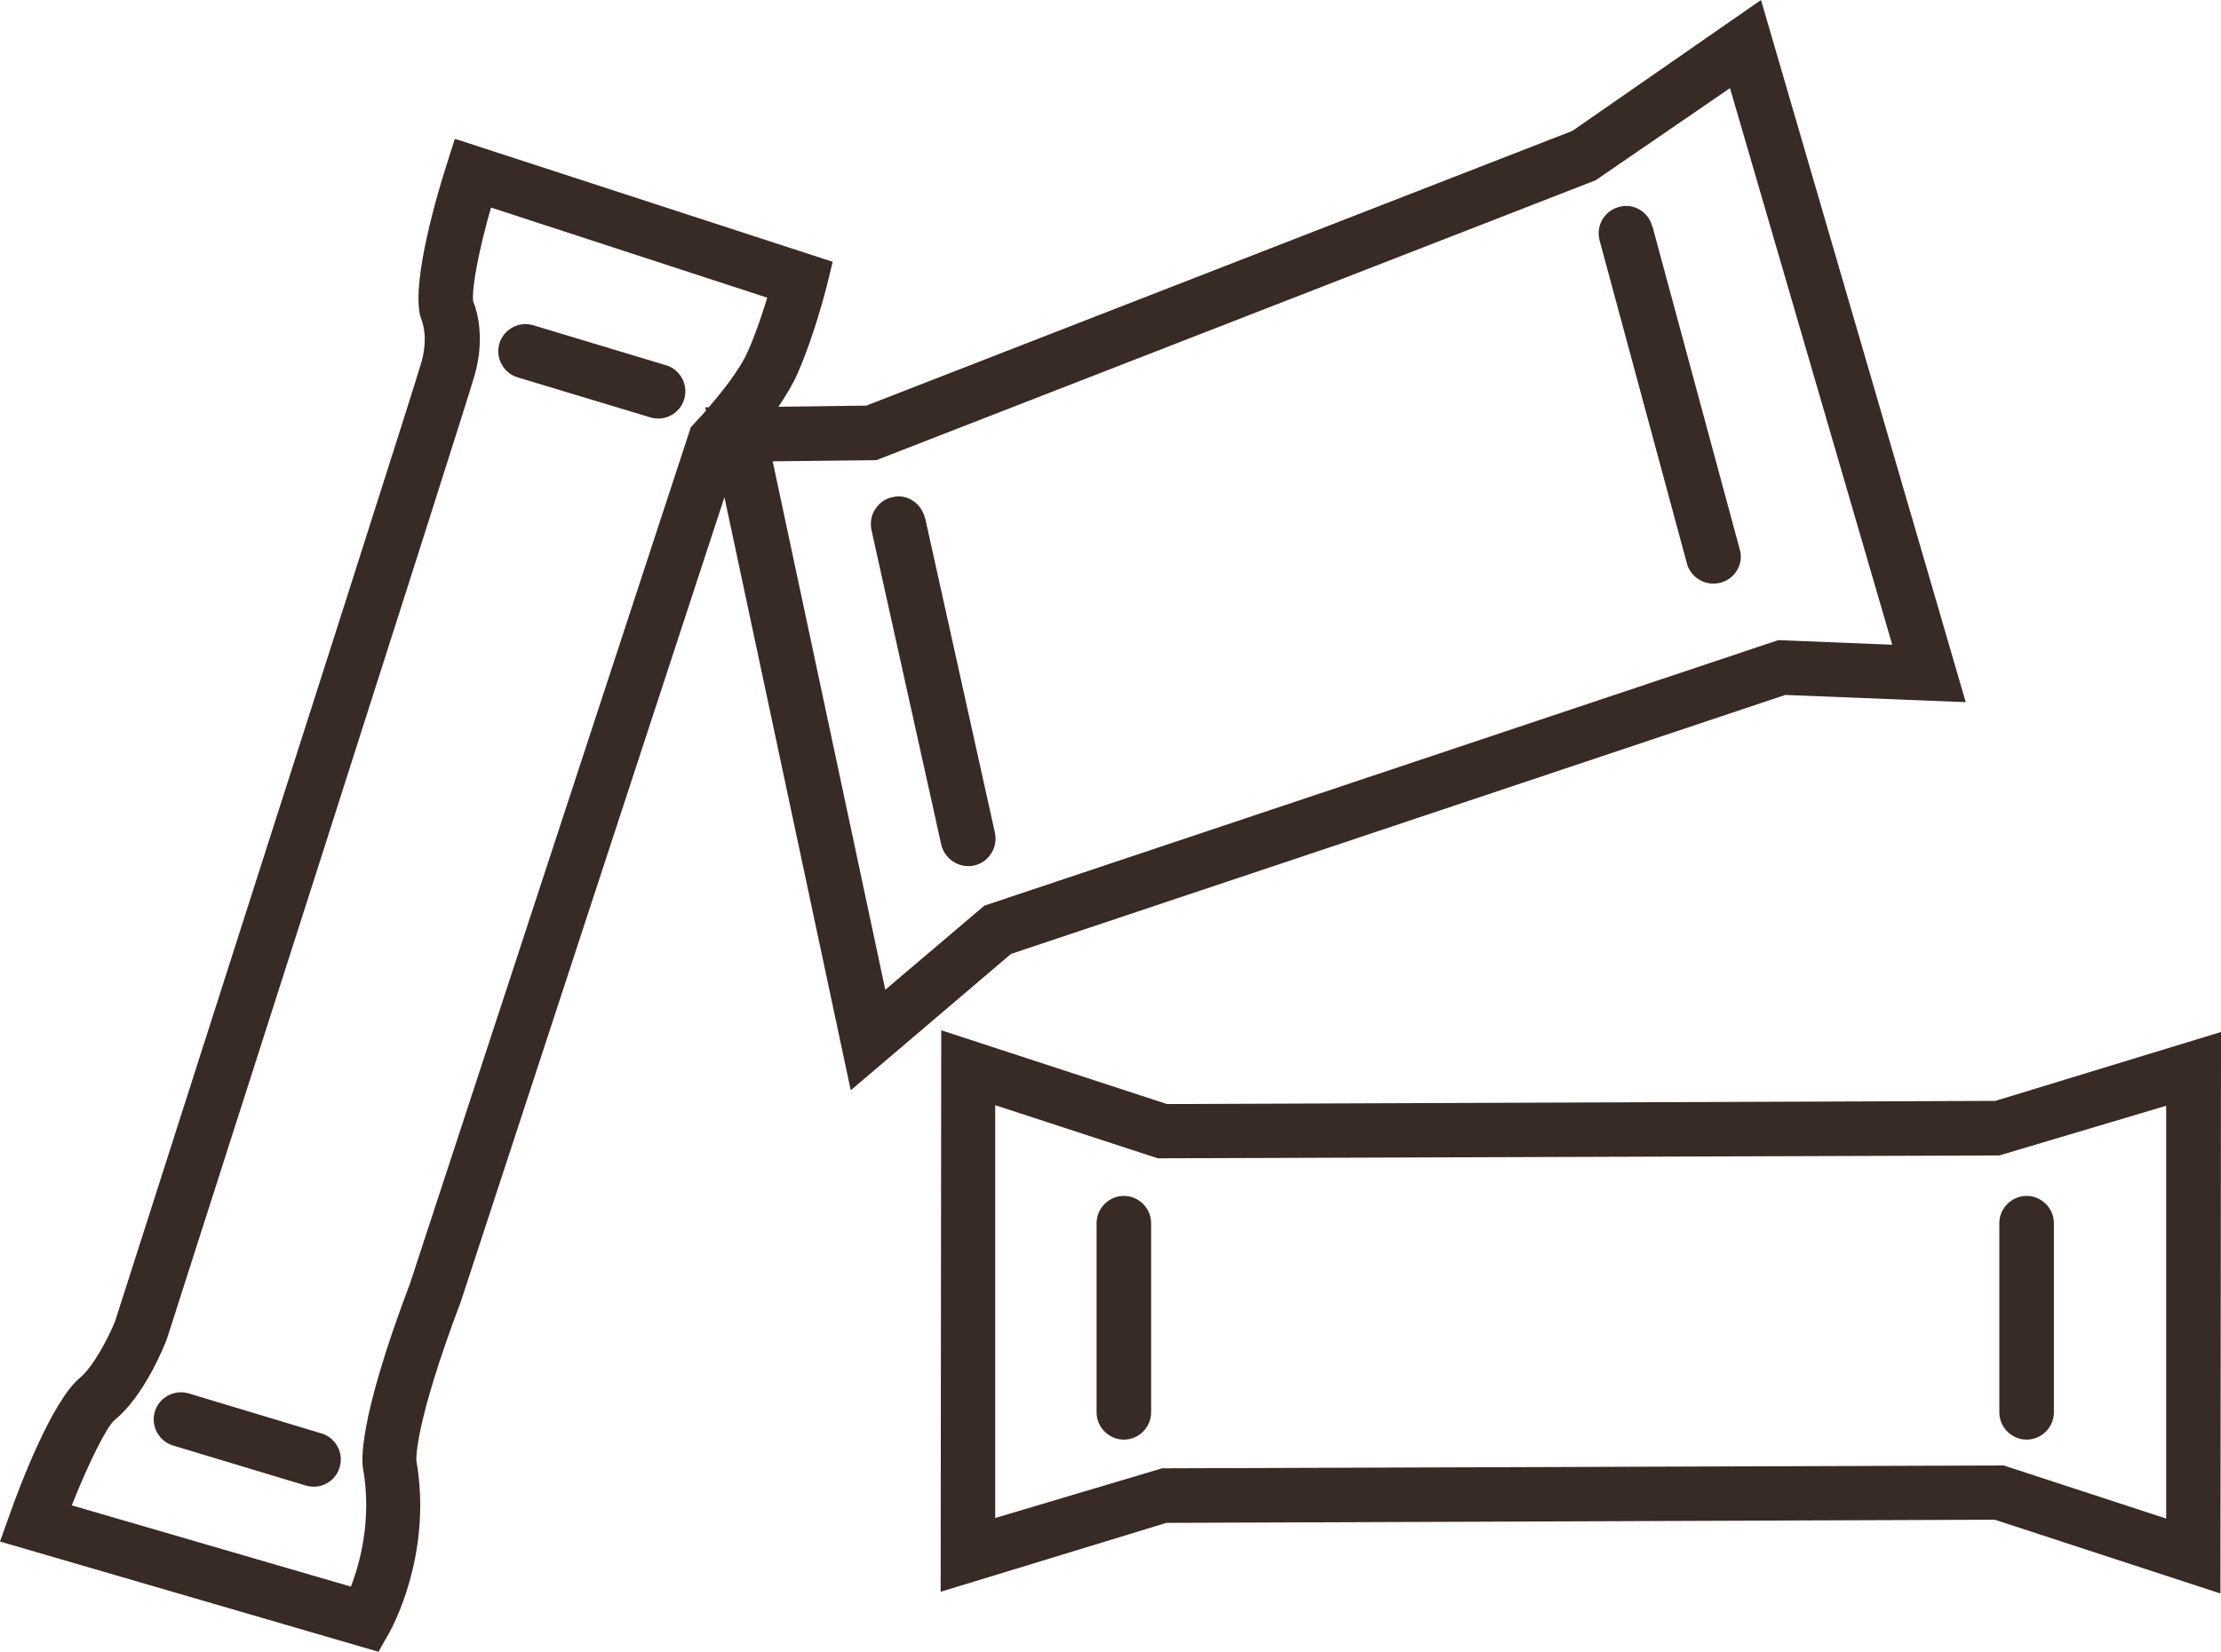
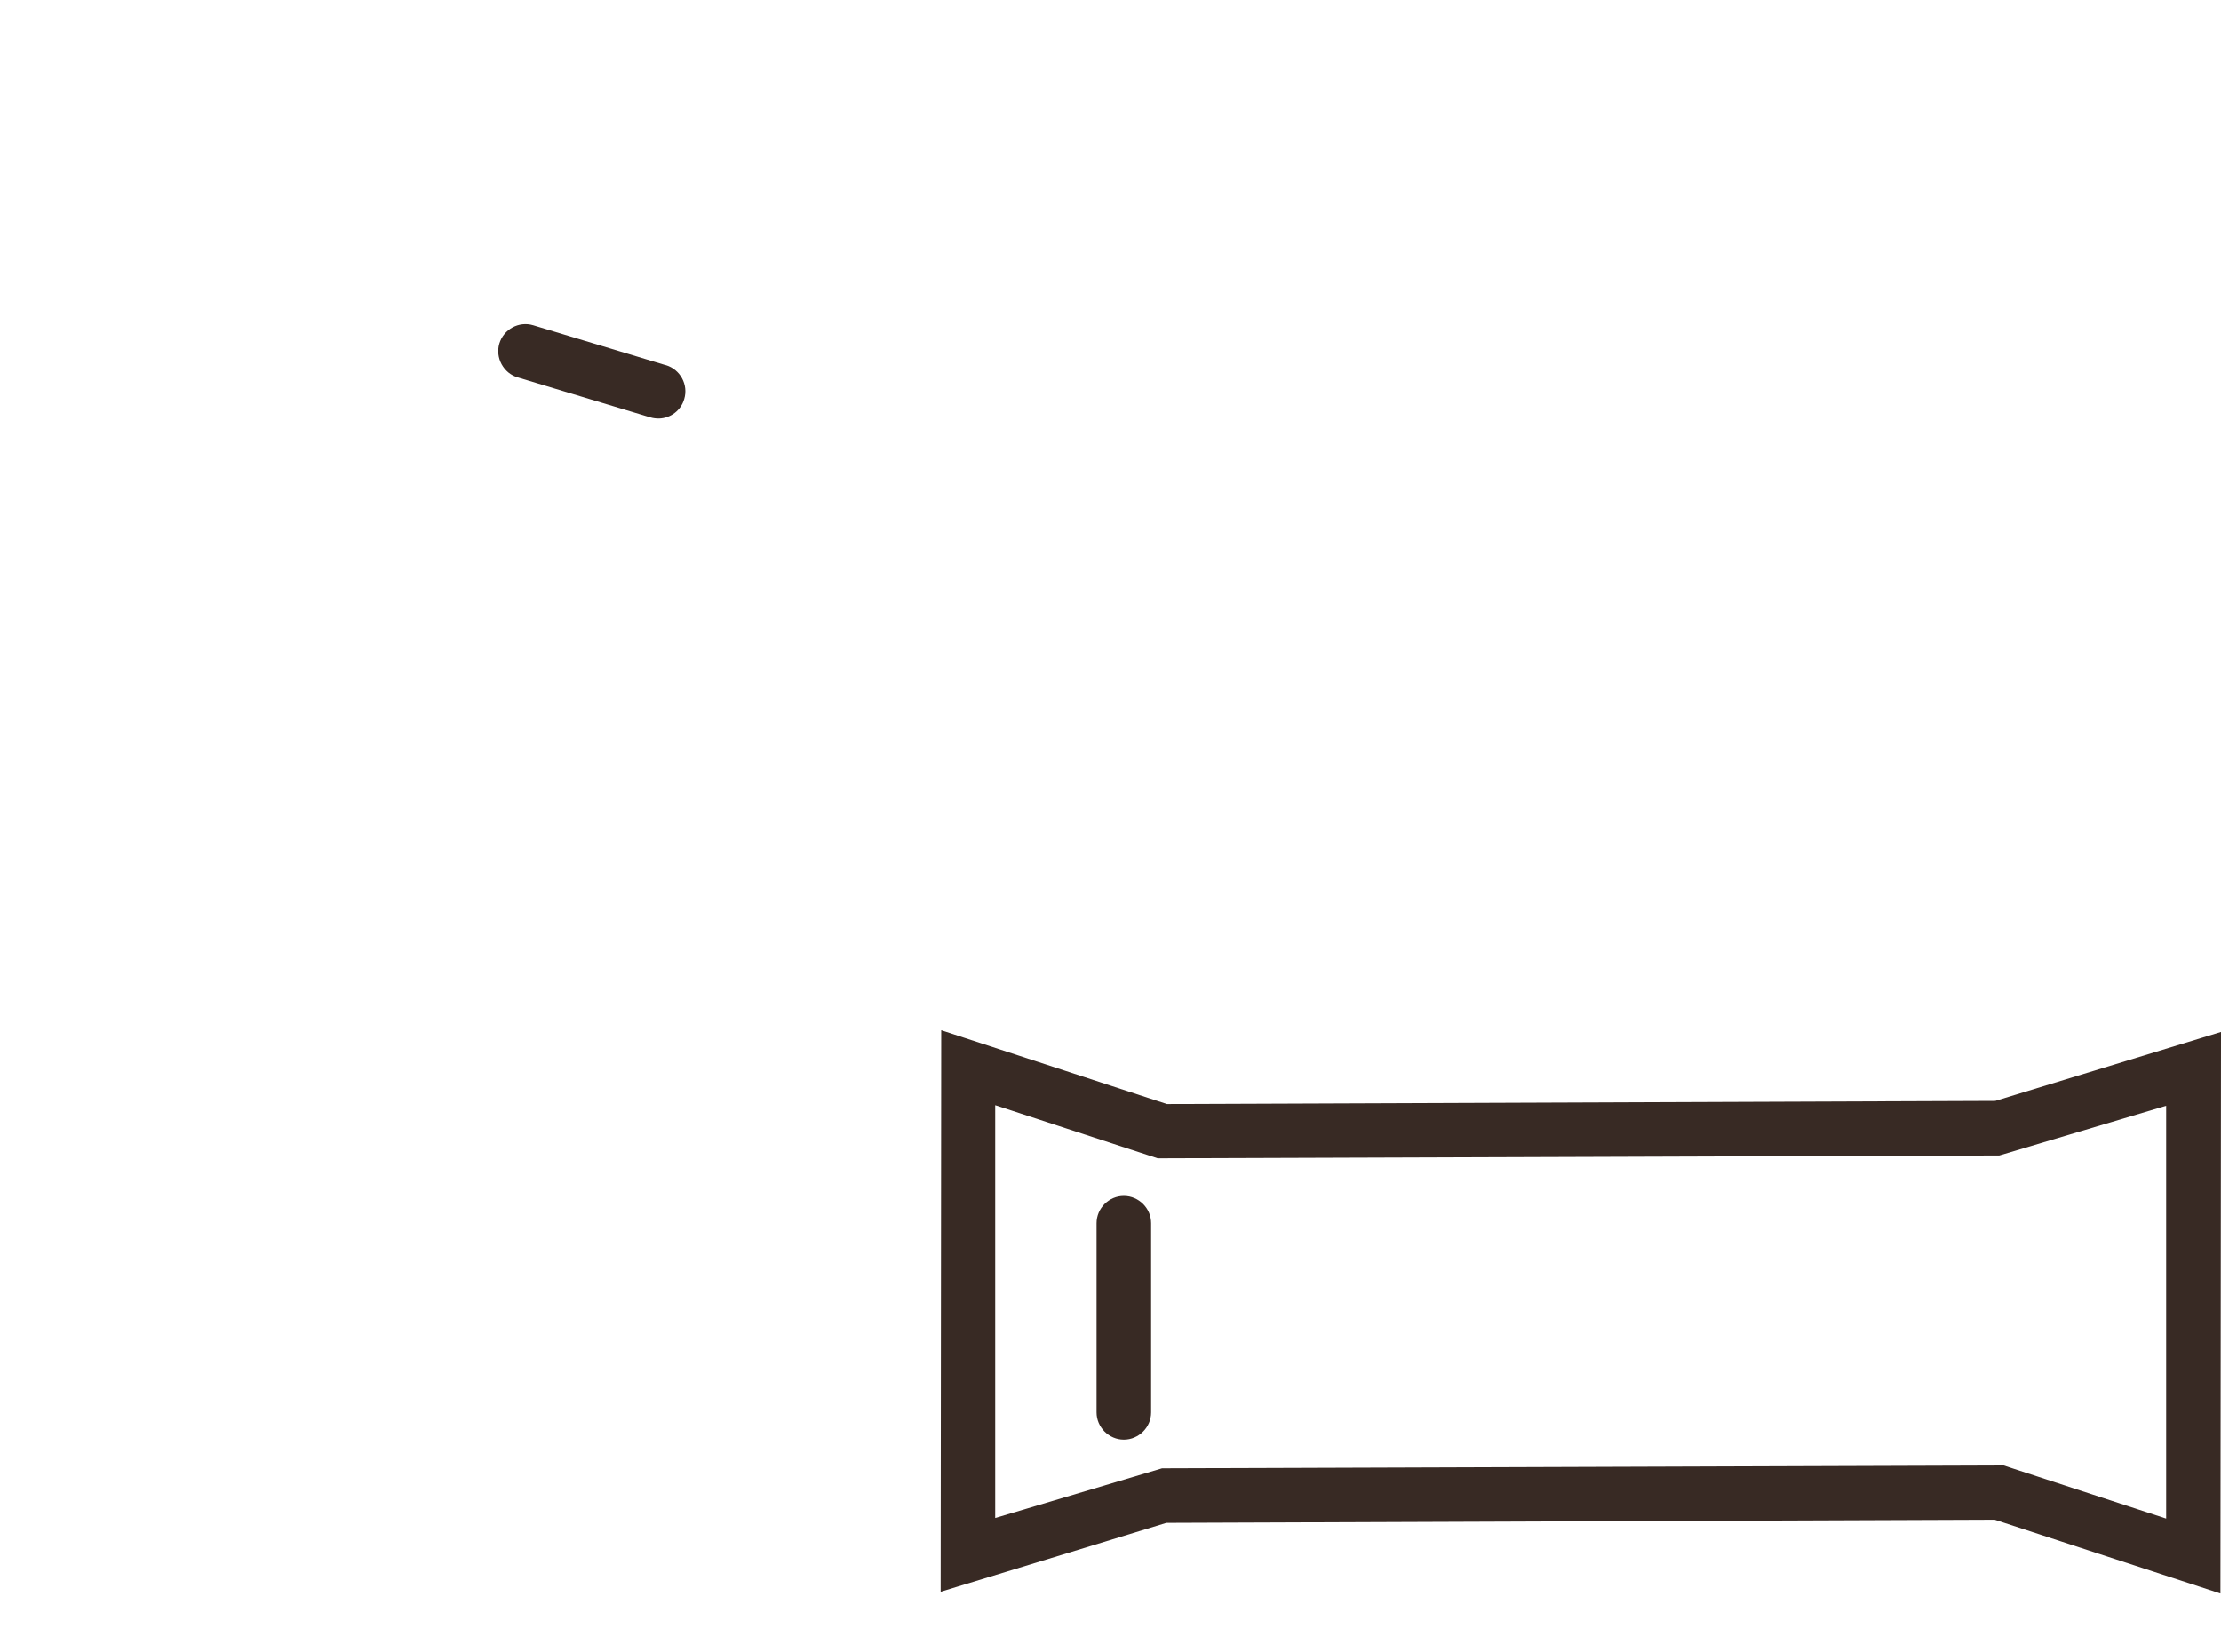
<svg xmlns="http://www.w3.org/2000/svg" id="Vrstva_2" viewBox="0 0 77.35 57.54">
  <defs>
    <style>.cls-1{fill:#382a24;}</style>
  </defs>
  <g id="Vrstva_1-2">
    <g>
      <path class="cls-1" d="M69.49,38.35l-28.85,.11-7.86-2.57-.02,19.37v.19s7.86-2.4,7.86-2.4l28.85-.11,7.86,2.57,.02-19.37v-.19s-7.86,2.4-7.86,2.4Zm-34.83,14.53v-14.38s5.66,1.85,5.66,1.85h.02s29.29-.1,29.29-.1l5.81-1.73v14.38s-5.66-1.85-5.66-1.85h-.02s-29.29,.1-29.29,.1l-5.81,1.73Z" />
-       <path class="cls-1" d="M62.2,24.21l6.26,.25L61.33,0l-6.57,4.56L30.17,14.13l-3.06,.04c.29-.43,.52-.82,.67-1.17,.58-1.31,.99-2.95,1.01-3.02l.21-.86L15.98,4.88l-.14-.04-.29,.91c-.29,.91-1.21,3.97-.92,5.24l.06,.18s.23,.55,0,1.4c-.19,.69-3.57,11.25-10.02,31.39-.41,1.27-.65,2.03-.66,2.06-.24,.6-.77,1.6-1.23,1.98-.98,.81-2.12,3.84-2.44,4.75l-.34,.95,13.18,3.84,.37-.65c.06-.11,1.53-2.71,.95-6.01,0-.01-.1-1.18,1.55-5.54l9.18-28.02,4.35,20.43,.05,.23,5.58-4.75,26.99-9.03Zm-31.37,10.26l-3.92-18.4,3.61-.04L55.57,6.28l4.68-3.21,5.65,19.39-3.97-.16-27.65,9.25-3.45,2.93Zm-6.24-20.17c-.16,.19-.31,.34-.4,.44l-.13,.14-9.78,29.83c-1.86,4.91-1.68,6.27-1.63,6.48,.3,1.74-.11,3.26-.43,4.08l-9.72-2.83c.6-1.51,1.22-2.75,1.5-2.98,1.04-.85,1.73-2.6,1.81-2.81,.1-.32,10.36-32.3,10.72-33.58,.37-1.3,.08-2.26-.05-2.57-.06-.44,.19-1.77,.62-3.27l9.62,3.14c-.16,.53-.4,1.25-.67,1.86-.29,.67-.97,1.5-1.37,1.96h-.12s.03,.11,.03,.11Z" />
      <path class="cls-1" d="M23.18,12.72l-4.61-1.39c-.5-.15-1.03,.14-1.18,.64-.07,.24-.04,.5,.08,.72s.32,.39,.57,.46l4.61,1.39c.1,.03,.2,.04,.3,.04,.41-.01,.77-.29,.88-.68,.15-.5-.14-1.03-.64-1.18Z" />
-       <path class="cls-1" d="M11.18,49.93l-4.61-1.39c-.5-.15-1.03,.14-1.18,.64-.07,.24-.04,.5,.08,.72s.32,.39,.57,.46l4.61,1.39c.1,.03,.2,.04,.3,.04,.41-.01,.77-.29,.88-.68,.15-.5-.14-1.03-.64-1.18Z" />
-       <path class="cls-1" d="M57.54,7.88c-.07-.25-.22-.45-.44-.58-.22-.13-.48-.16-.72-.09-.51,.14-.81,.66-.67,1.17l3.04,11.25c.11,.41,.49,.7,.92,.7,.08,0,.17-.01,.25-.03,.25-.07,.45-.22,.58-.44,.13-.22,.16-.48,.09-.72l-3.04-11.25Z" />
-       <path class="cls-1" d="M32.21,18.04c-.06-.25-.21-.46-.42-.6-.21-.14-.47-.18-.71-.12-.25,.05-.46,.2-.6,.42-.14,.21-.18,.47-.13,.72l2.43,10.96c.1,.43,.49,.75,.93,.75,.07,0,.14,0,.21-.02,.25-.05,.46-.2,.6-.42,.14-.21,.18-.47,.13-.72l-2.43-10.96Z" />
      <path class="cls-1" d="M39.14,41.66c-.52,0-.95,.43-.95,.95v6.59c0,.52,.43,.95,.95,.95s.95-.43,.95-.95v-6.59c0-.52-.43-.95-.95-.95Z" />
-       <path class="cls-1" d="M71.53,49.2v-6.59c0-.52-.43-.95-.95-.95s-.95,.43-.95,.95v6.59c0,.52,.43,.95,.95,.95s.95-.43,.95-.95Z" />
    </g>
  </g>
</svg>